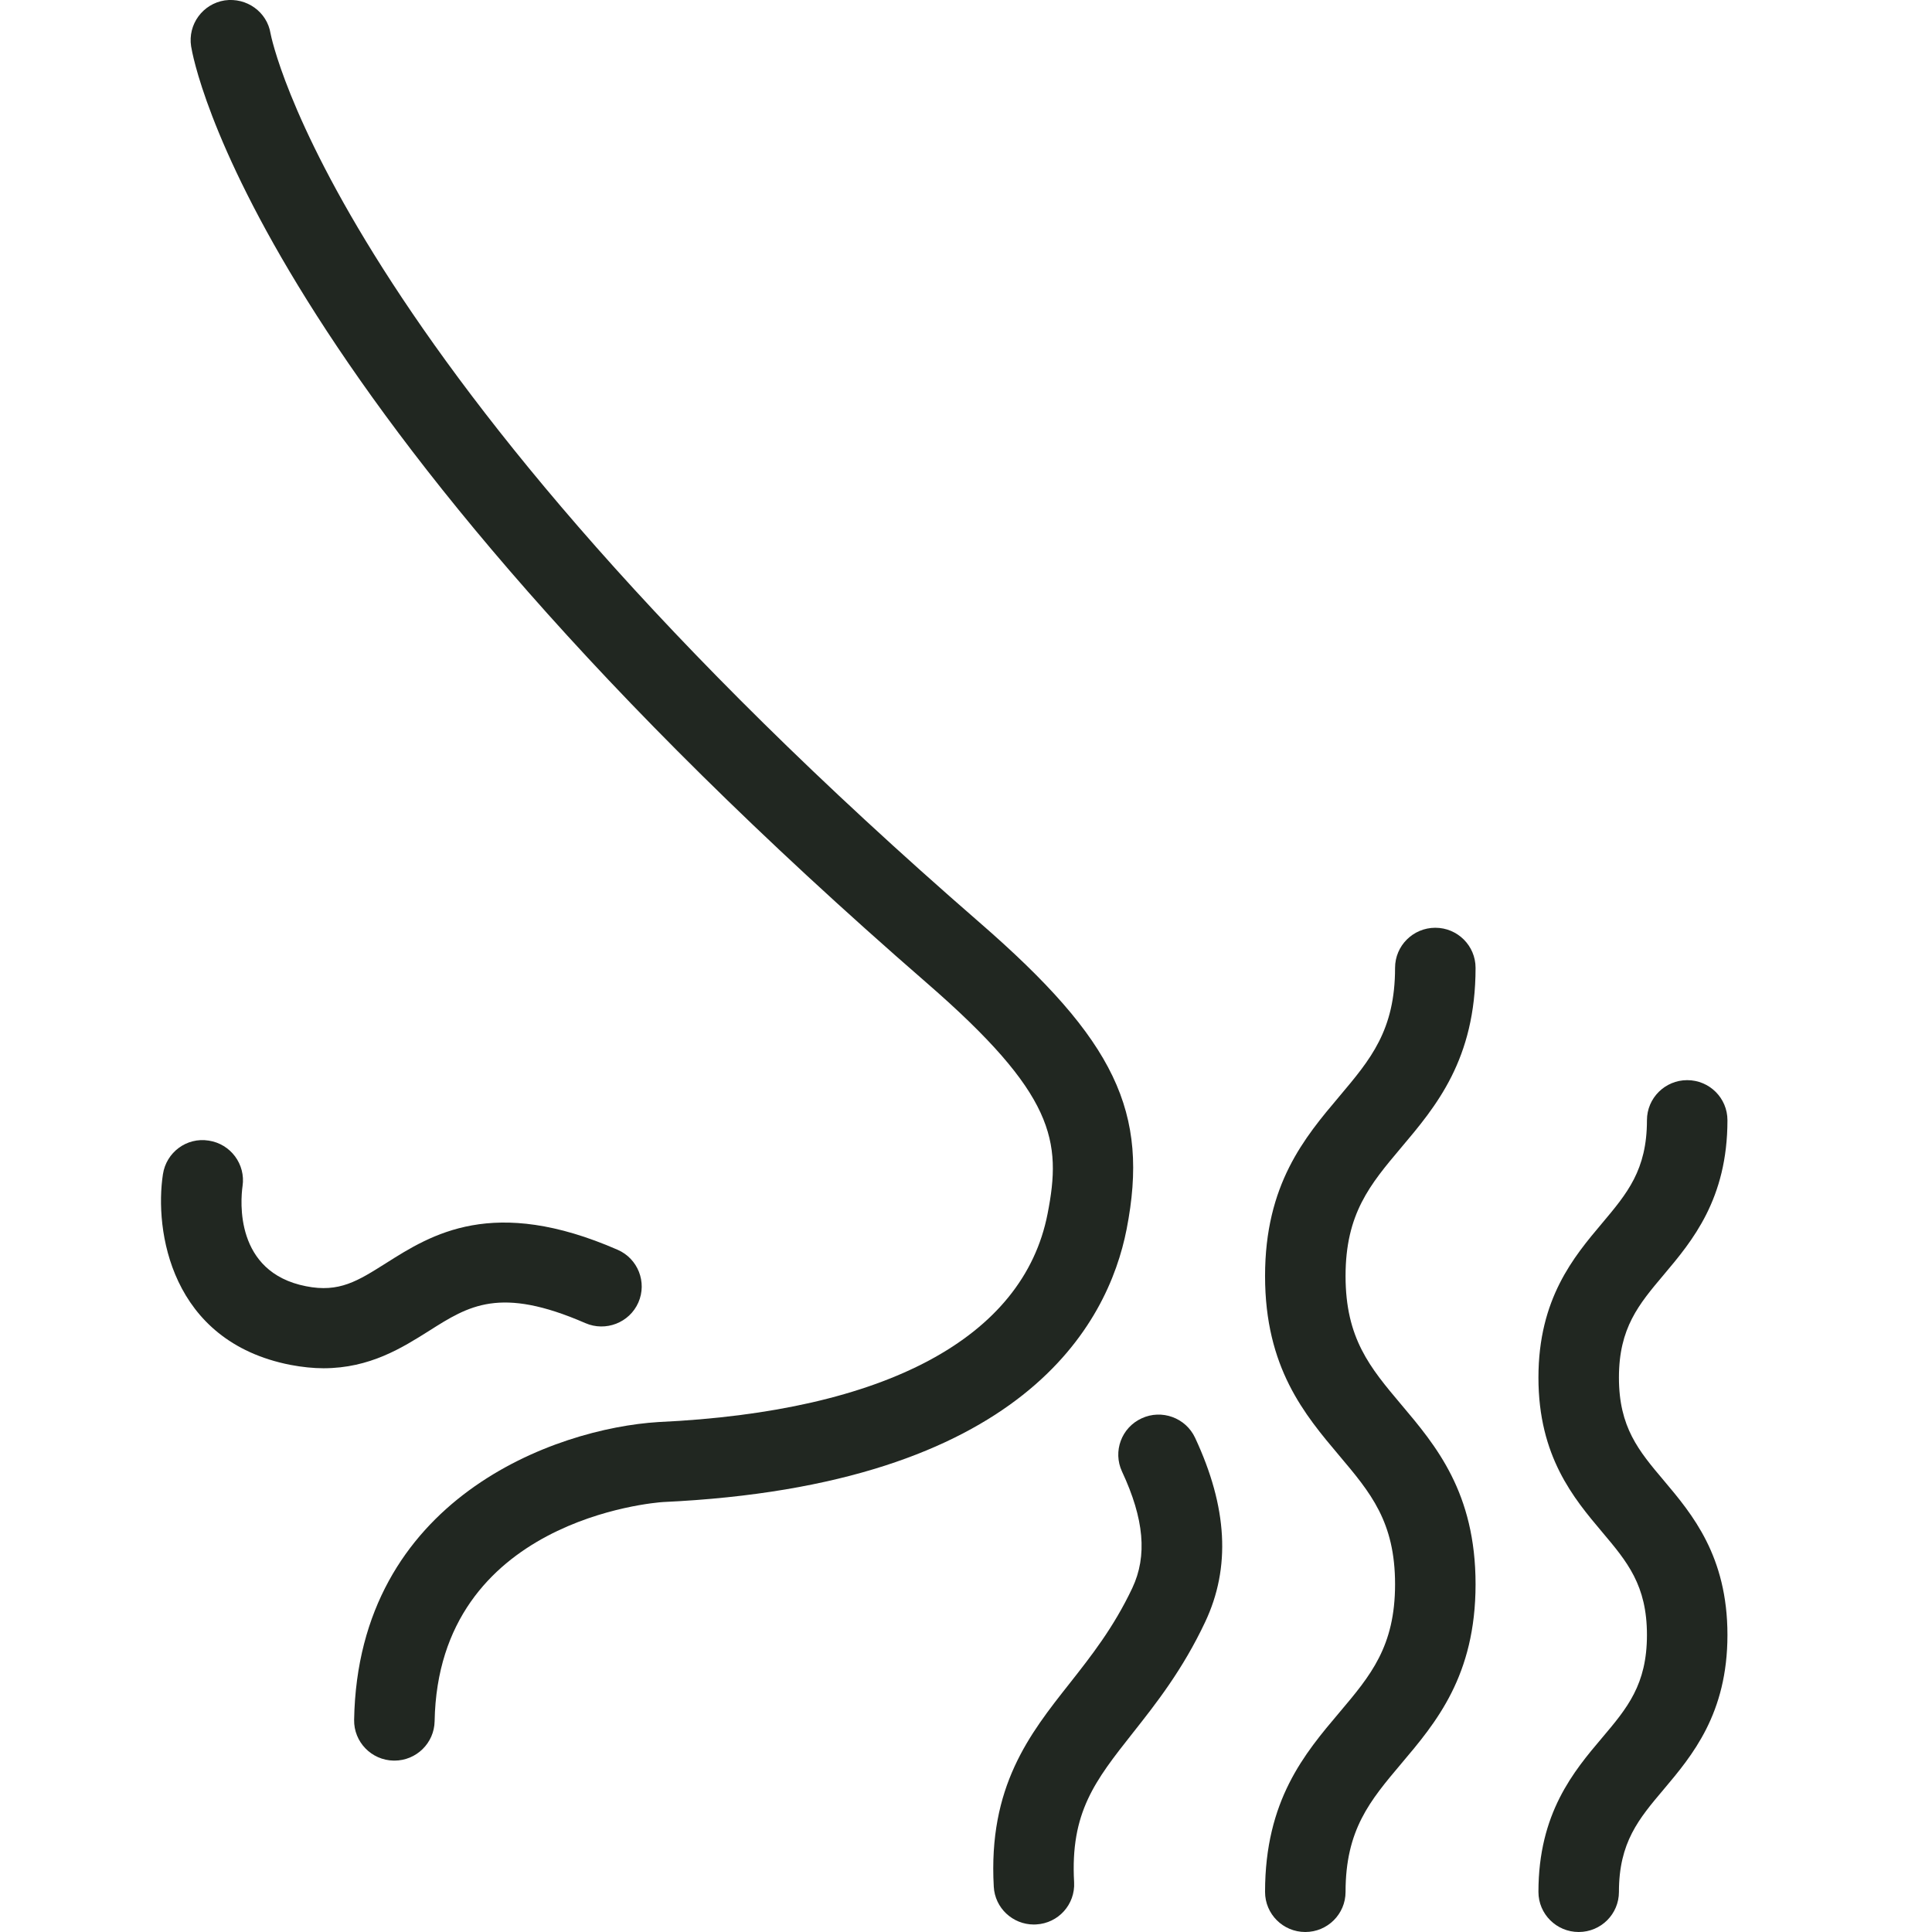
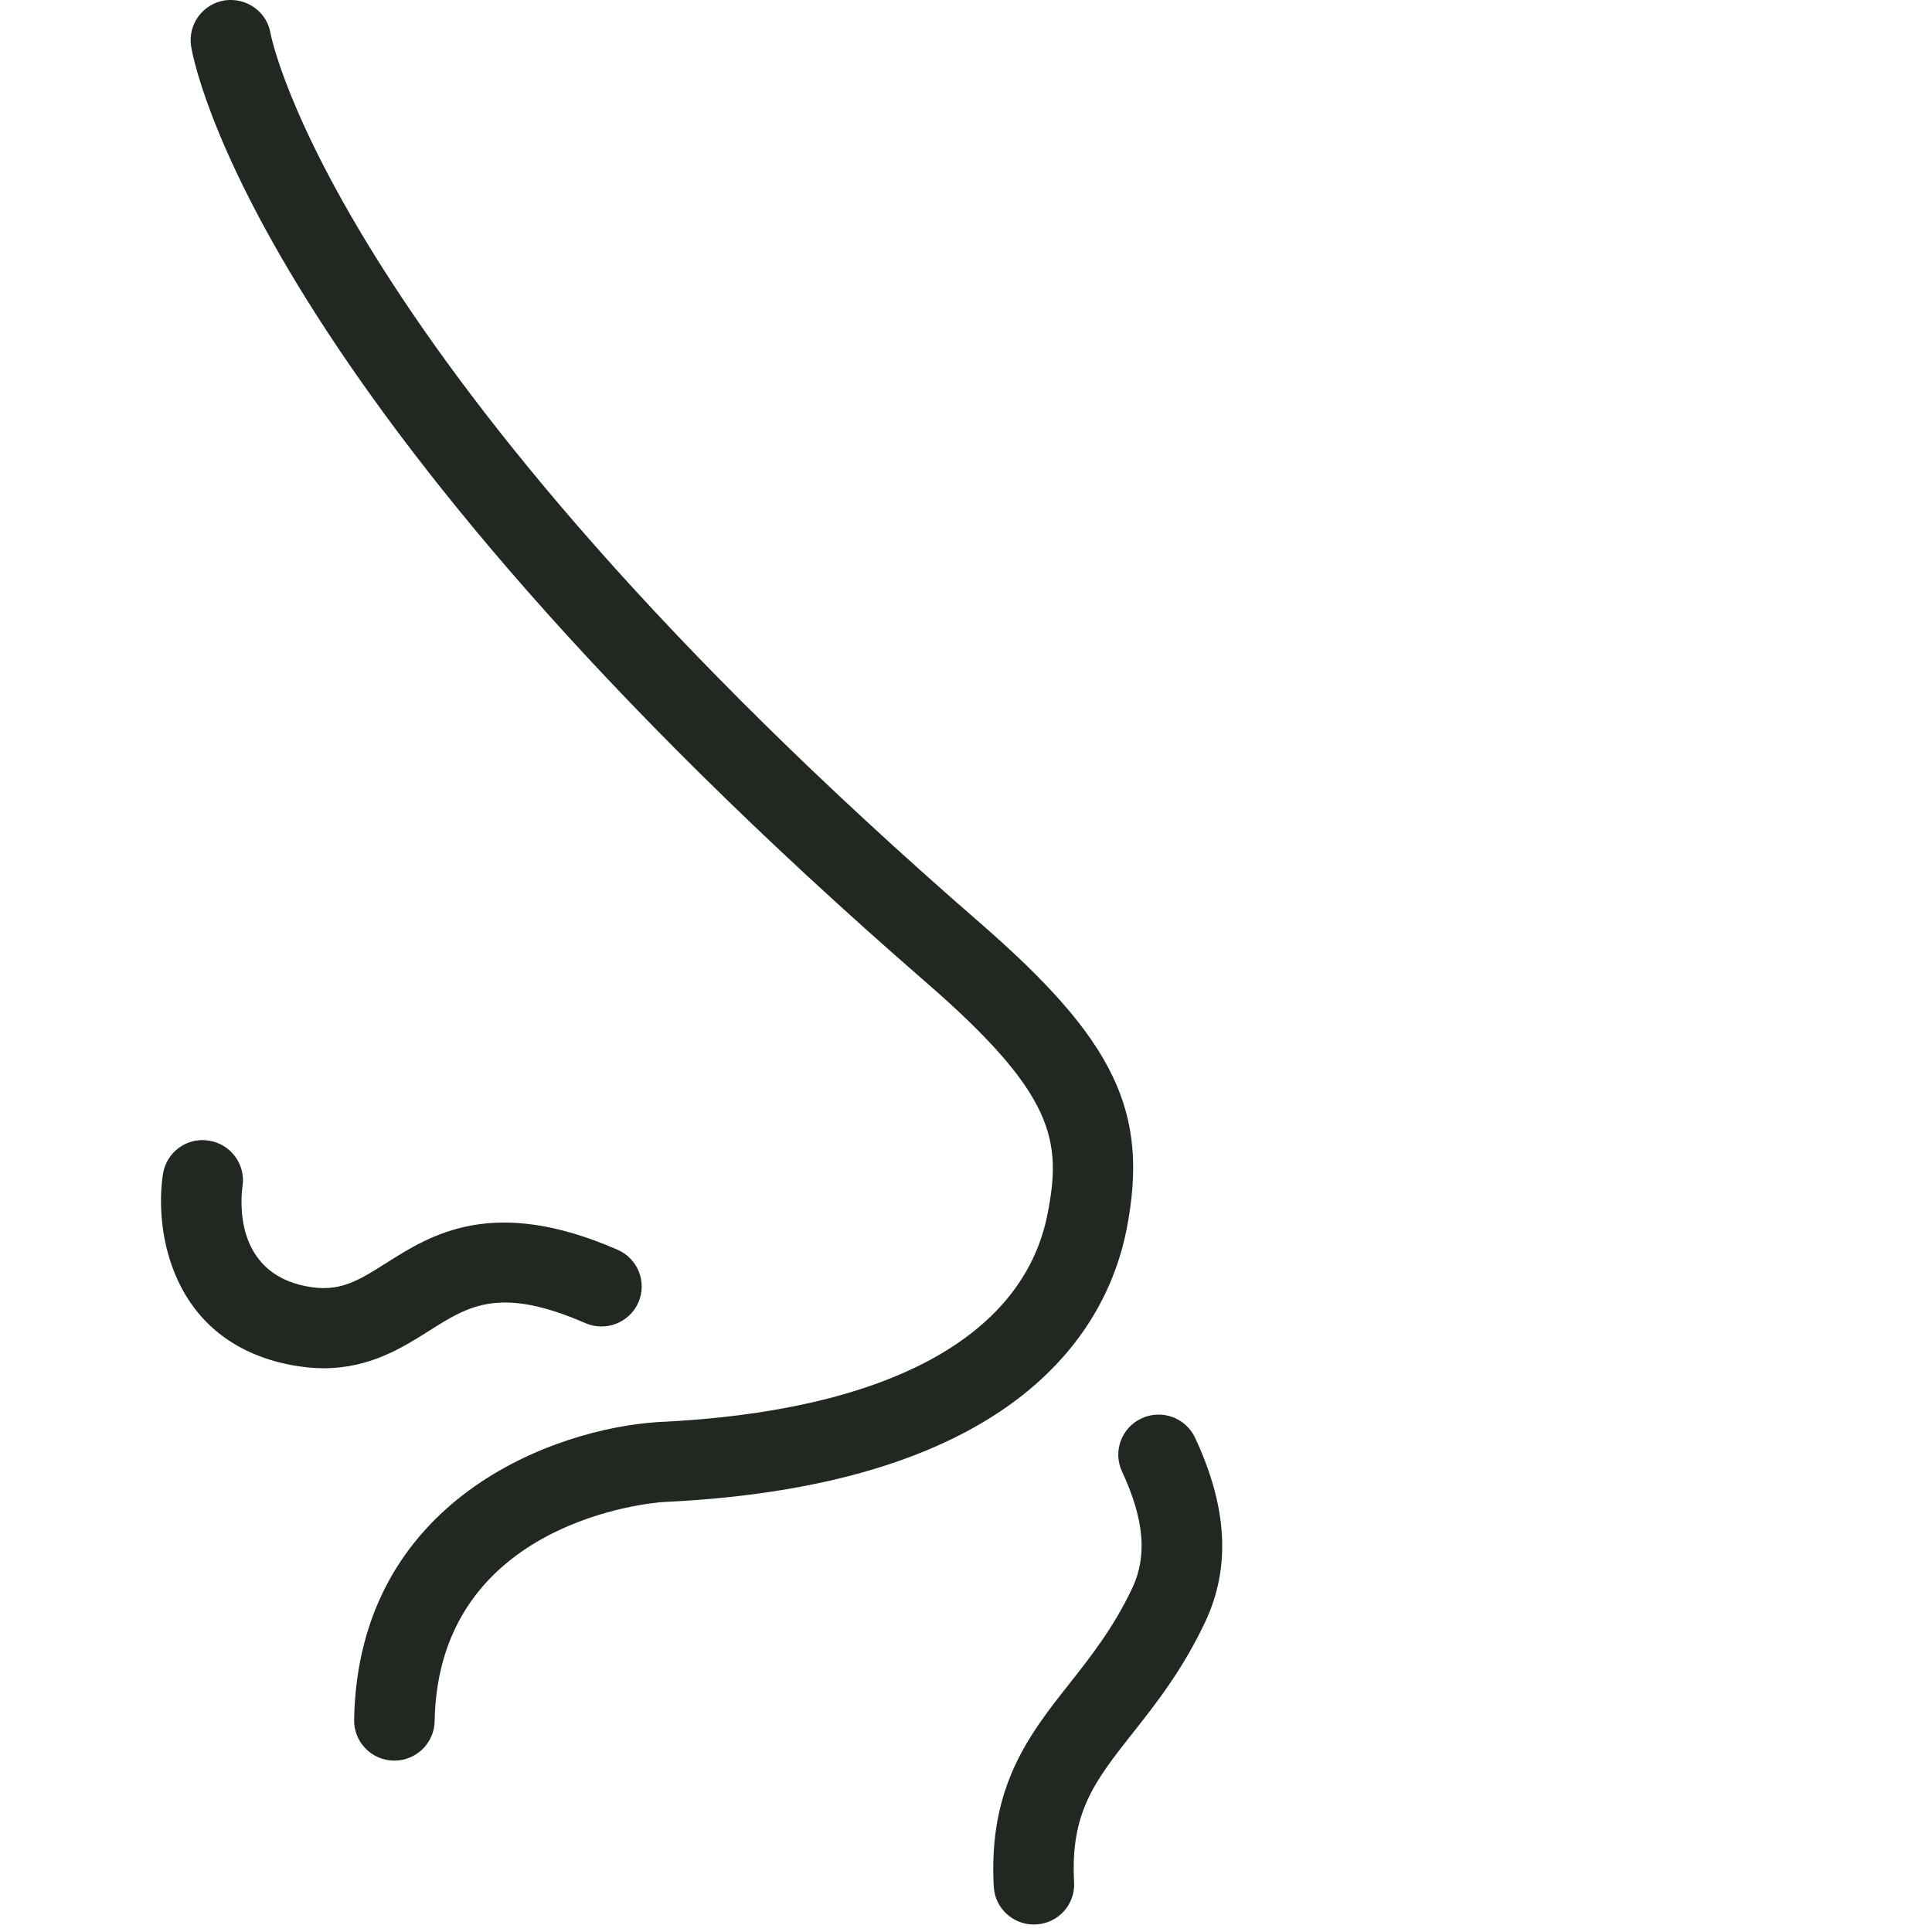
<svg xmlns="http://www.w3.org/2000/svg" viewBox="0 0 24 24" fill="none">
  <path d="M4.899 21.871C4.896 21.871 4.893 21.871 4.89 21.871C4.614 21.866 4.394 21.639 4.399 21.364C4.448 18.619 6.894 17.744 8.181 17.665C10.999 17.535 12.712 16.617 13.013 15.08C13.192 14.171 13.102 13.591 11.513 12.211C3.146 4.942 2.402 0.749 2.374 0.575C2.332 0.303 2.518 0.048 2.791 0.005C3.063 -0.034 3.318 0.147 3.361 0.417C3.369 0.456 4.143 4.487 12.17 11.461C13.854 12.924 14.28 13.814 13.995 15.271C13.764 16.447 12.709 18.452 8.235 18.659C8.13 18.666 5.444 18.875 5.399 21.382C5.394 21.653 5.172 21.871 4.899 21.871Z" fill="#212721" />
-   <path d="M16.215 24C15.938 24 15.715 23.777 15.715 23.502C15.715 22.365 16.206 21.784 16.64 21.271C17.025 20.815 17.33 20.454 17.33 19.68C17.33 18.904 17.025 18.543 16.64 18.086C16.206 17.572 15.715 16.99 15.715 15.851C15.715 14.713 16.206 14.131 16.64 13.617C17.025 13.16 17.33 12.799 17.33 12.023C17.33 11.748 17.554 11.525 17.83 11.525C18.106 11.525 18.33 11.748 18.33 12.023C18.33 13.161 17.839 13.743 17.405 14.257C17.02 14.714 16.715 15.076 16.715 15.851C16.715 16.627 17.02 16.989 17.405 17.446C17.839 17.96 18.33 18.542 18.33 19.68C18.33 20.817 17.839 21.398 17.405 21.911C17.02 22.368 16.715 22.728 16.715 23.502C16.715 23.777 16.491 24 16.215 24Z" fill="#212721" />
-   <path d="M19.611 24C19.335 24 19.111 23.777 19.111 23.502C19.111 22.523 19.55 22.003 19.903 21.586C20.214 21.218 20.459 20.927 20.459 20.31C20.459 19.692 20.214 19.401 19.902 19.031C19.55 18.613 19.111 18.093 19.111 17.113C19.111 16.133 19.55 15.613 19.902 15.195C20.213 14.825 20.459 14.534 20.459 13.916C20.459 13.641 20.683 13.418 20.959 13.418C21.236 13.418 21.459 13.641 21.459 13.916C21.459 14.896 21.021 15.416 20.669 15.834C20.357 16.204 20.111 16.495 20.111 17.113C20.111 17.731 20.357 18.023 20.669 18.392C21.021 18.81 21.459 19.33 21.459 20.31C21.459 21.289 21.02 21.809 20.669 22.226C20.357 22.595 20.111 22.886 20.111 23.502C20.111 23.777 19.888 24 19.611 24Z" fill="#212721" />
  <path d="M12.843 23.907C12.58 23.907 12.359 23.702 12.345 23.437C12.275 22.194 12.788 21.544 13.284 20.916C13.554 20.573 13.834 20.218 14.066 19.727C14.254 19.328 14.213 18.868 13.938 18.28C13.822 18.03 13.931 17.734 14.182 17.619C14.432 17.503 14.73 17.612 14.846 17.861C15.249 18.724 15.29 19.473 14.971 20.149C14.691 20.743 14.361 21.162 14.07 21.53C13.603 22.122 13.294 22.514 13.343 23.382C13.358 23.657 13.148 23.891 12.872 23.906C12.862 23.907 12.853 23.907 12.843 23.907Z" fill="#212721" />
  <path d="M4.021 16.997C3.893 16.997 3.755 16.983 3.607 16.955C2.114 16.662 1.918 15.278 2.024 14.587C2.065 14.315 2.318 14.125 2.593 14.169C2.865 14.21 3.053 14.463 3.013 14.734C2.988 14.912 2.912 15.804 3.801 15.978C4.215 16.061 4.445 15.912 4.796 15.691C5.357 15.336 6.125 14.85 7.672 15.525C7.925 15.635 8.04 15.928 7.93 16.18C7.819 16.432 7.523 16.546 7.271 16.436C6.21 15.974 5.823 16.22 5.332 16.531C4.997 16.742 4.596 16.996 4.021 16.997Z" fill="#212721" />
</svg>